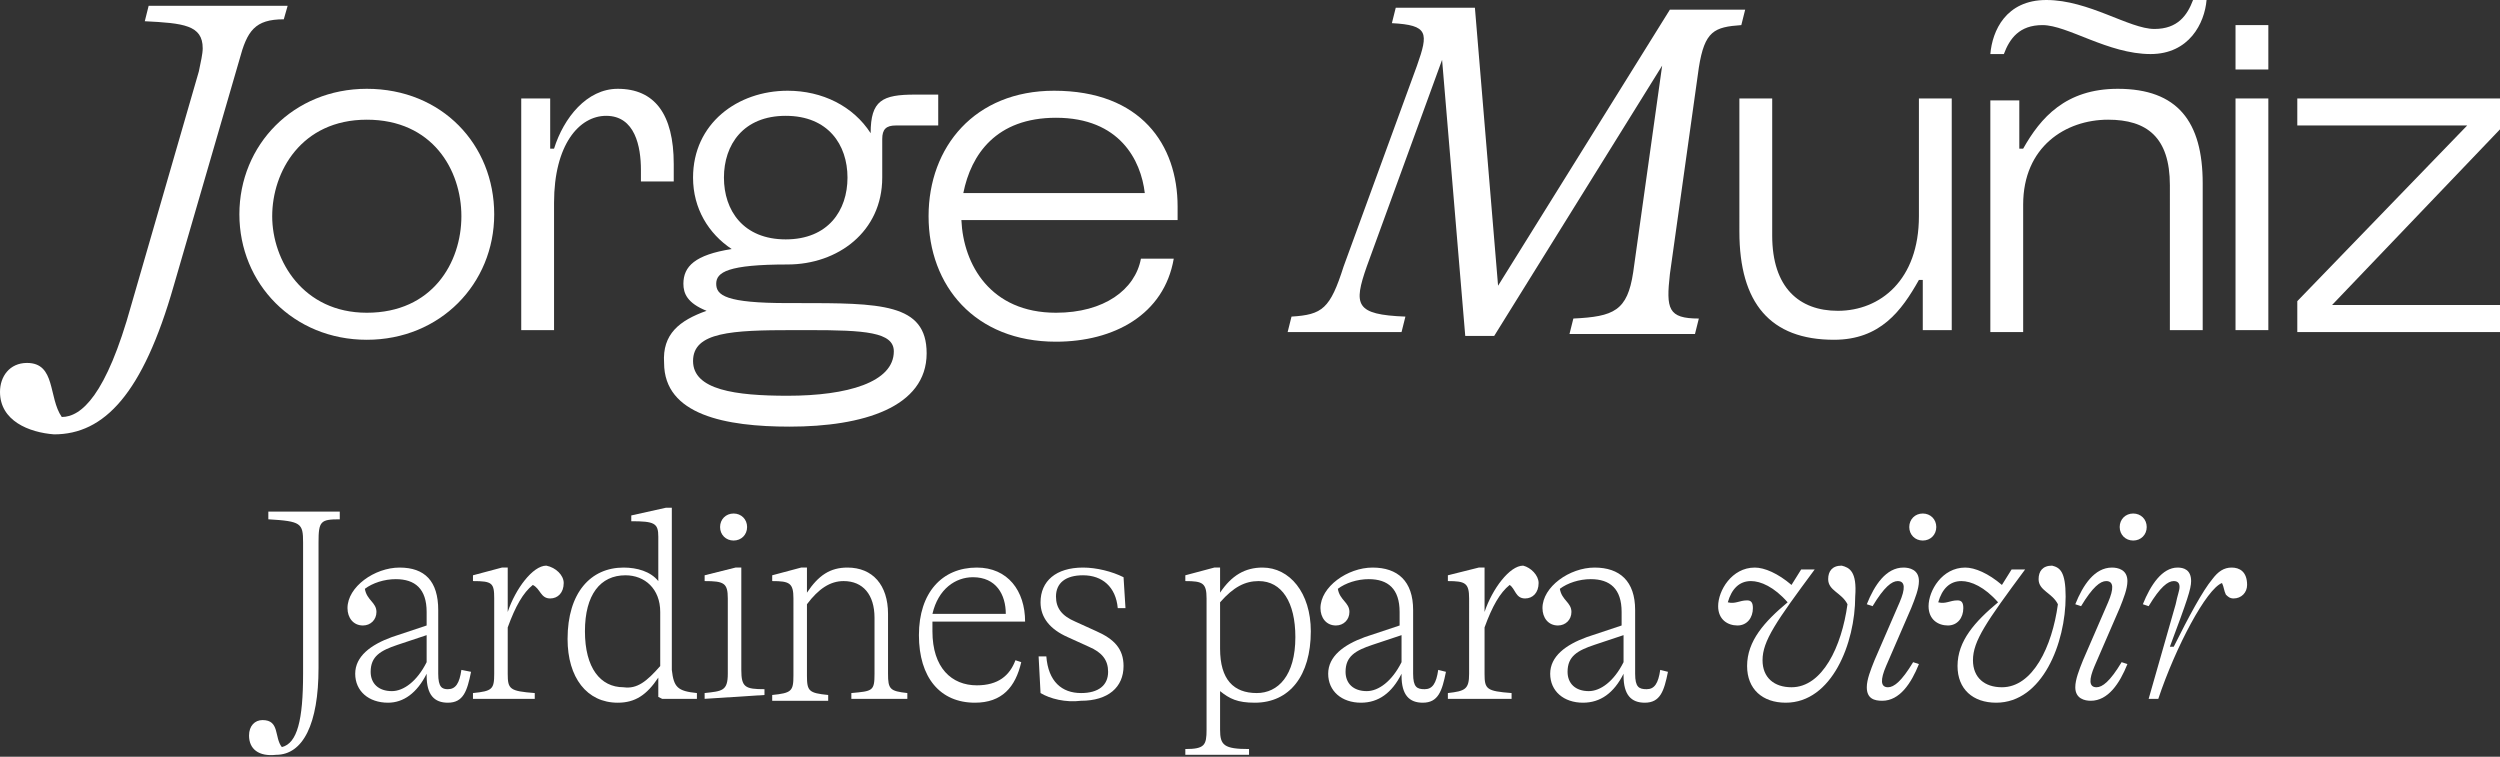
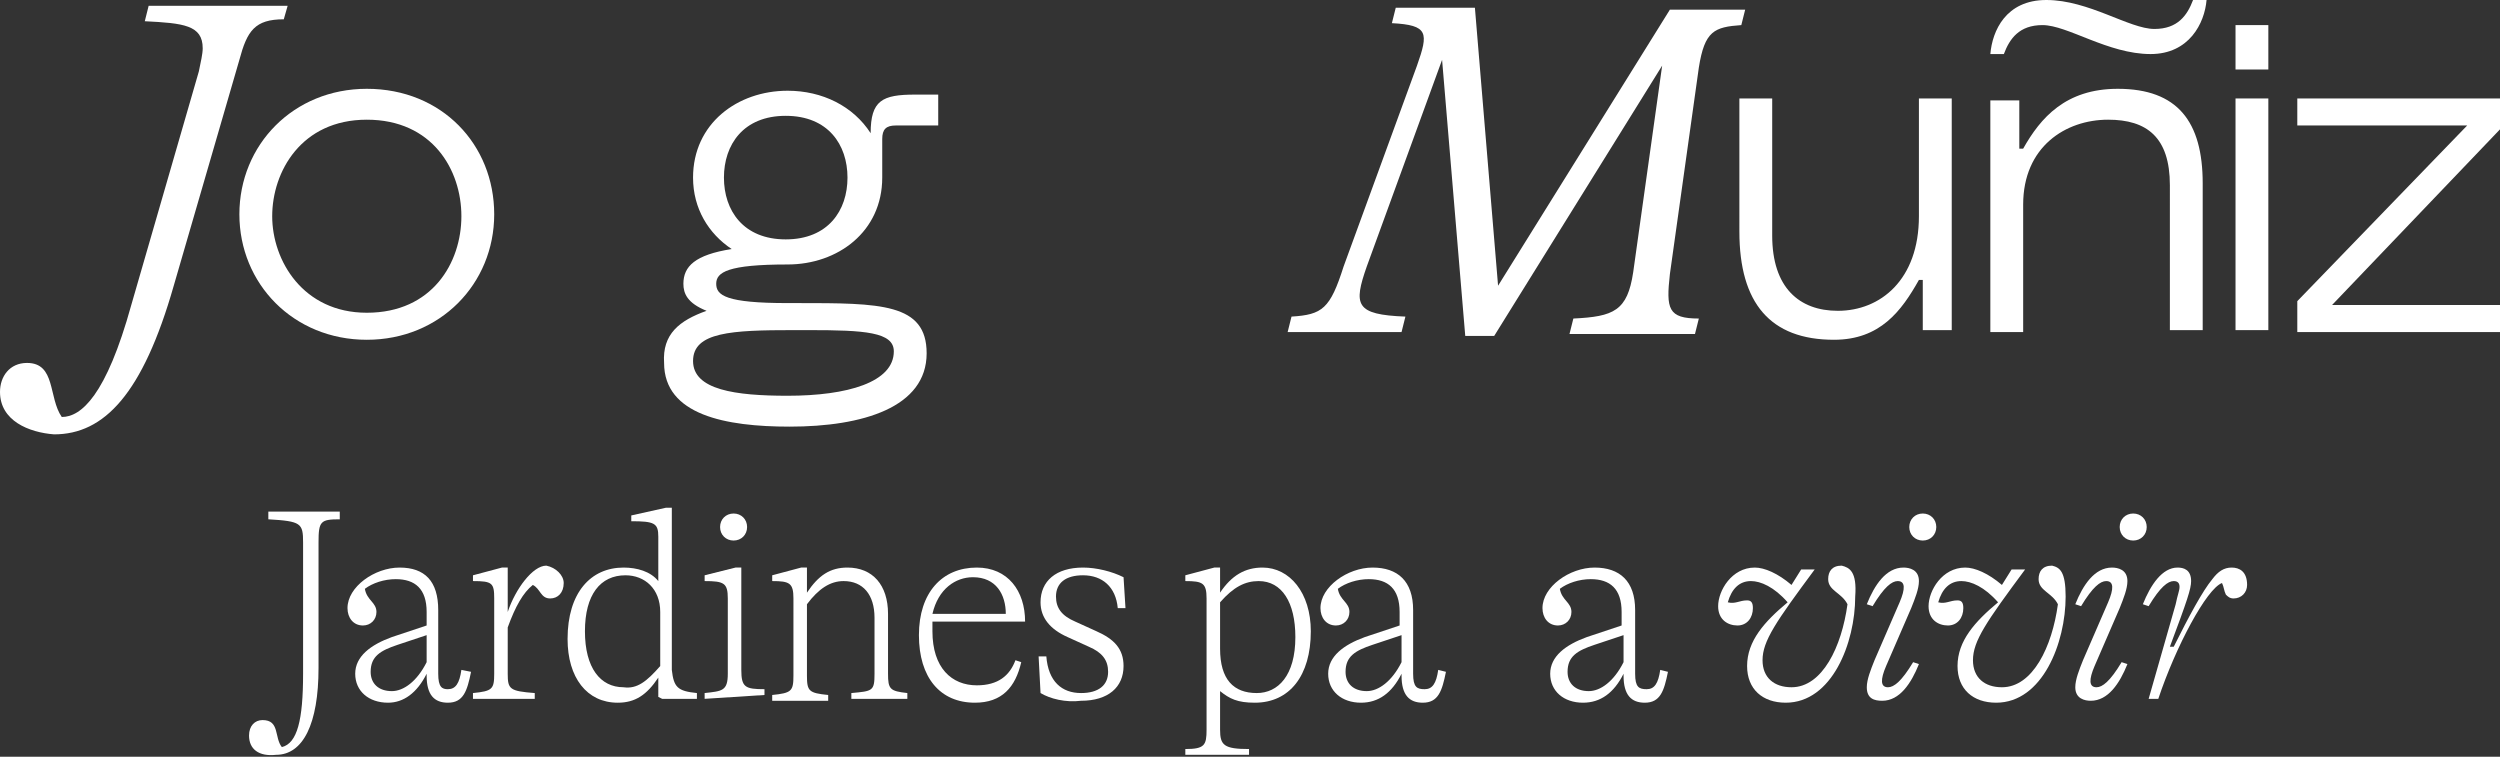
<svg xmlns="http://www.w3.org/2000/svg" id="Capa_1" x="0px" y="0px" viewBox="0 0 129.5 39.2" style="enable-background:new 0 0 129.5 39.2;" xml:space="preserve">
  <rect x="0" y="0" width="129.5" height="39.2" fill="#333333" stroke="none" />
  <style type="text/css">	.st0{fill:#FFFFFF;}</style>
  <g id="a" />
  <g id="b">
    <g id="c">
      <g>
        <g>
          <path class="st0" d="M12.9,38.1c0-0.5,0.3-0.8,0.7-0.8c0.9,0,0.6,0.9,1,1.4c0.8-0.2,1.1-1.4,1.1-3.8v-6.8c0-1-0.1-1.1-1.8-1.2     v-0.4h3.7v0.4c-1,0-1.1,0.1-1.1,1.2v6.5c0,2.9-0.8,4.5-2.2,4.5C13.4,39.2,12.9,38.8,12.9,38.1" />
          <path class="st0" d="M22.1,34.3v-1.4l-1.5,0.5c-0.9,0.3-1.4,0.6-1.4,1.4c0,0.6,0.4,1,1.1,1C20.9,35.8,21.6,35.3,22.1,34.3      M24.4,34.8c-0.2,1-0.4,1.6-1.2,1.6c-0.7,0-1.1-0.4-1.1-1.4v-0.1c-0.5,1-1.2,1.5-2,1.5c-1,0-1.7-0.6-1.7-1.5s0.8-1.5,1.9-1.9     l1.8-0.6v-0.7c0-1.2-0.6-1.7-1.6-1.7c-0.6,0-1.2,0.2-1.6,0.5c0.1,0.6,0.6,0.7,0.6,1.2c0,0.4-0.3,0.7-0.7,0.7     c-0.5,0-0.8-0.4-0.8-0.9c0-1.1,1.4-2.1,2.7-2.1s2,0.7,2,2.2v3.3c0,0.7,0.2,0.8,0.5,0.8c0.4,0,0.6-0.3,0.7-1L24.4,34.8L24.4,34.8     z" />
          <path class="st0" d="M29.2,30.2c0,0.5-0.3,0.8-0.7,0.8c-0.5,0-0.5-0.5-0.9-0.7c-0.5,0.4-0.9,1.1-1.3,2.2v2.4     c0,0.8,0.1,0.9,1.4,1v0.3h-3.2v-0.3c1-0.1,1.1-0.2,1.1-1V31c0-0.8-0.1-0.9-1.1-0.9v-0.3l1.5-0.4h0.3v2.3c0.4-1.2,1.3-2.4,2-2.4     C28.8,29.4,29.2,29.8,29.2,30.2" />
          <path class="st0" d="M34.2,34.5v-2.8c0-1.2-0.8-1.9-1.8-1.9c-1.3,0-2.1,1-2.1,2.9c0,1.9,0.8,2.9,2,2.9     C33,35.7,33.5,35.3,34.2,34.5 M36.1,35.9v0.3h-1.8l-0.2-0.1l0-1c-0.6,0.9-1.2,1.3-2.1,1.3c-1.6,0-2.6-1.3-2.6-3.3     c0-2.4,1.2-3.7,2.9-3.7c0.7,0,1.4,0.2,1.8,0.7v-2.3c0-0.7-0.2-0.8-1.4-0.8v-0.3l1.8-0.4h0.3v8.4C34.9,35.6,35.1,35.8,36.1,35.9" />
          <path class="st0" d="M37.3,27.3c0-0.4,0.3-0.7,0.7-0.7s0.7,0.3,0.7,0.7S38.4,28,38,28S37.3,27.7,37.3,27.3 M36.5,36.2v-0.3     c0.9-0.1,1.2-0.1,1.2-1V31c0-0.8-0.2-0.9-1.2-0.9v-0.3l1.6-0.4h0.3v5.3c0,0.9,0.2,1,1.2,1v0.3L36.5,36.2L36.5,36.2z" />
          <path class="st0" d="M46,34.9c0,0.8,0.1,0.9,1,1v0.3h-2.9v-0.3c1.1-0.1,1.2-0.1,1.2-1V32c0-1.2-0.6-1.9-1.6-1.9     c-0.7,0-1.3,0.4-1.9,1.2v3.7c0,0.8,0.1,0.9,1.1,1v0.3H40v-0.3c1-0.1,1.1-0.2,1.1-1V31c0-0.8-0.2-0.9-1.1-0.9v-0.3l1.5-0.4h0.3     v1.3c0.6-0.9,1.2-1.3,2.1-1.3c1.3,0,2.1,0.9,2.1,2.4L46,34.9L46,34.9z" />
          <path class="st0" d="M48.3,31.8h3.8c0-1-0.5-1.9-1.7-1.9C49.5,29.9,48.6,30.5,48.3,31.8 M48.3,32.2c0,0.2,0,0.3,0,0.5     c0,1.9,1,2.8,2.3,2.8c1.1,0,1.7-0.5,2-1.3l0.3,0.1c-0.3,1.3-1,2.1-2.4,2.1c-1.8,0-2.9-1.3-2.9-3.5s1.2-3.5,3-3.5     c1.6,0,2.5,1.2,2.5,2.8L48.3,32.2L48.3,32.2z" />
          <path class="st0" d="M53.9,35.9L53.8,34h0.4c0.1,1.3,0.8,1.9,1.8,1.9c0.9,0,1.4-0.4,1.4-1.1c0-0.6-0.3-1-1-1.3L55.3,33     c-0.9-0.4-1.4-1-1.4-1.8c0-1.1,0.8-1.8,2.2-1.8c0.7,0,1.5,0.2,2.1,0.5l0.1,1.6h-0.4c-0.1-1.1-0.8-1.7-1.8-1.7     c-0.9,0-1.4,0.4-1.4,1.1c0,0.6,0.3,1,1,1.3l1.1,0.5c0.9,0.4,1.4,0.9,1.4,1.8c0,1.1-0.8,1.8-2.2,1.8     C55.2,36.4,54.4,36.2,53.9,35.9" />
          <path class="st0" d="M67.1,33c0-1.8-0.7-2.9-1.9-2.9c-0.7,0-1.3,0.3-2,1.1v2.4c0,1.6,0.7,2.3,1.9,2.3C66.2,35.9,67.1,35,67.1,33      M67.9,32.7c0,2.3-1.1,3.7-2.9,3.7c-0.9,0-1.3-0.2-1.8-0.6v2c0,0.8,0.2,1,1.5,1v0.3h-3.3v-0.3c1,0,1.1-0.2,1.1-1V31     c0-0.8-0.2-0.9-1.1-0.9v-0.3l1.5-0.4h0.3v1.3c0.6-0.9,1.3-1.3,2.2-1.3C66.8,29.4,67.9,30.7,67.9,32.7" />
          <path class="st0" d="M72.6,34.3v-1.4l-1.5,0.5c-0.9,0.3-1.4,0.6-1.4,1.4c0,0.6,0.4,1,1.1,1C71.4,35.8,72.1,35.3,72.6,34.3      M74.9,34.8c-0.2,1-0.4,1.6-1.2,1.6c-0.7,0-1.1-0.4-1.1-1.4v-0.1c-0.5,1-1.2,1.5-2.1,1.5c-1,0-1.7-0.6-1.7-1.5s0.8-1.5,1.9-1.9     l1.8-0.6v-0.7c0-1.2-0.6-1.7-1.6-1.7c-0.6,0-1.2,0.2-1.6,0.5c0.1,0.6,0.6,0.7,0.6,1.2c0,0.4-0.3,0.7-0.7,0.7     c-0.5,0-0.8-0.4-0.8-0.9c0-1.1,1.4-2.1,2.7-2.1s2.1,0.7,2.1,2.2v3.3c0,0.7,0.2,0.8,0.6,0.8c0.4,0,0.6-0.3,0.7-1L74.9,34.8     L74.9,34.8z" />
-           <path class="st0" d="M79.7,30.2c0,0.5-0.3,0.8-0.7,0.8c-0.5,0-0.5-0.5-0.8-0.7c-0.5,0.4-0.9,1.1-1.3,2.2v2.4     c0,0.8,0.1,0.9,1.4,1v0.3H75v-0.3c0.9-0.1,1.1-0.2,1.1-1V31c0-0.8-0.2-0.9-1.1-0.9v-0.3l1.6-0.4h0.3v2.3c0.4-1.2,1.3-2.4,2-2.4     C79.3,29.4,79.7,29.8,79.7,30.2" />
          <path class="st0" d="M84.1,34.3v-1.4l-1.5,0.5c-0.9,0.3-1.4,0.6-1.4,1.4c0,0.6,0.4,1,1.1,1C82.9,35.8,83.6,35.3,84.1,34.3      M86.4,34.8c-0.2,1-0.4,1.6-1.2,1.6c-0.7,0-1.1-0.4-1.1-1.4v-0.1c-0.5,1-1.2,1.5-2.1,1.5c-1,0-1.7-0.6-1.7-1.5s0.8-1.5,1.9-1.9     l1.8-0.6v-0.7c0-1.2-0.6-1.7-1.6-1.7c-0.6,0-1.2,0.2-1.6,0.5c0.1,0.6,0.6,0.7,0.6,1.2c0,0.4-0.3,0.7-0.7,0.7     c-0.5,0-0.8-0.4-0.8-0.9c0-1.1,1.4-2.1,2.7-2.1s2.1,0.7,2.1,2.2v3.3c0,0.7,0.2,0.8,0.6,0.8c0.4,0,0.6-0.3,0.7-1L86.4,34.8     L86.4,34.8z" />
          <path class="st0" d="M96.1,30.9c0,2.4-1.2,5.5-3.6,5.5c-1.2,0-2-0.7-2-1.9c0-1.3,0.9-2.3,2.1-3.3c-0.7-0.8-1.4-1.1-1.9-1.1     c-0.6,0-1,0.4-1.2,1.1c0.4,0.1,0.6-0.1,1-0.1c0.2,0,0.3,0.1,0.3,0.4c0,0.5-0.3,0.9-0.8,0.9s-1-0.3-1-1c0-0.8,0.7-2,1.9-2     c0.5,0,1.2,0.3,1.9,0.9l0.5-0.8h0.7c-2,2.7-2.7,3.7-2.7,4.7c0,0.9,0.6,1.4,1.5,1.4c1.6,0,2.6-2.1,2.9-4.3c-0.3-0.6-1-0.7-1-1.3     c0-0.4,0.2-0.7,0.7-0.7C95.8,29.4,96.2,29.6,96.1,30.9" />
          <path class="st0" d="M98.9,27.3c0-0.4,0.3-0.7,0.7-0.7s0.7,0.3,0.7,0.7s-0.3,0.7-0.7,0.7S98.9,27.7,98.9,27.3 M96.7,35.6     c0-0.4,0.2-0.9,0.4-1.4l1.3-3c0.3-0.7,0.3-1.1-0.1-1.1c-0.3,0-0.7,0.3-1.3,1.3l-0.3-0.1c0.4-1,1-1.9,1.9-1.9     c0.3,0,0.8,0.1,0.8,0.7c0,0.4-0.2,0.9-0.4,1.4l-1.3,3c-0.3,0.7-0.3,1.1,0.1,1.1c0.3,0,0.7-0.3,1.3-1.3l0.3,0.1     c-0.4,1-1,1.9-1.9,1.9C97.1,36.3,96.7,36.2,96.7,35.6" />
          <path class="st0" d="M107,30.9c0,2.4-1.2,5.5-3.6,5.5c-1.2,0-2-0.7-2-1.9c0-1.3,0.9-2.3,2.1-3.3c-0.7-0.8-1.4-1.1-1.9-1.1     c-0.6,0-1,0.4-1.2,1.1c0.4,0.1,0.6-0.1,1-0.1c0.2,0,0.3,0.1,0.3,0.4c0,0.5-0.3,0.9-0.8,0.9s-1-0.3-1-1c0-0.8,0.7-2,1.9-2     c0.5,0,1.2,0.3,1.9,0.9l0.5-0.8h0.7c-2,2.7-2.7,3.7-2.7,4.7c0,0.9,0.6,1.4,1.5,1.4c1.6,0,2.6-2.1,2.9-4.3c-0.3-0.6-1-0.7-1-1.3     c0-0.4,0.2-0.7,0.7-0.7C106.7,29.4,107,29.6,107,30.9" />
          <path class="st0" d="M109.8,27.3c0-0.4,0.3-0.7,0.7-0.7s0.7,0.3,0.7,0.7s-0.3,0.7-0.7,0.7S109.8,27.7,109.8,27.3 M107.5,35.6     c0-0.4,0.2-0.9,0.4-1.4l1.3-3c0.3-0.7,0.3-1.1-0.1-1.1c-0.3,0-0.7,0.3-1.3,1.3l-0.3-0.1c0.4-1,1-1.9,1.9-1.9     c0.3,0,0.8,0.1,0.8,0.7c0,0.4-0.2,0.9-0.4,1.4l-1.3,3c-0.3,0.7-0.3,1.1,0.1,1.1c0.3,0,0.7-0.3,1.3-1.3l0.3,0.1     c-0.4,1-1,1.9-1.9,1.9C108,36.3,107.5,36.2,107.5,35.6" />
          <path class="st0" d="M111.3,36.2l1.4-4.9c0.1-0.5,0.2-0.7,0.2-0.9c0-0.2-0.1-0.3-0.3-0.3c-0.3,0-0.7,0.3-1.3,1.3l-0.3-0.1     c0.4-1,1-1.9,1.8-1.9c0.3,0,0.7,0.1,0.7,0.7c0,0.4-0.2,1-1.1,3.4h0.2c0.8-1.6,1.5-2.9,2-3.5c0.3-0.4,0.6-0.6,1-0.6     c0.4,0,0.8,0.2,0.8,0.9c0,0.4-0.3,0.7-0.7,0.7c-0.2,0-0.3-0.1-0.4-0.2c-0.1-0.2-0.1-0.4-0.2-0.6c-0.8,0.3-2.4,3.3-3.3,6     L111.3,36.2L111.3,36.2z" />
          <path class="st0" d="M0,20.3c0-0.8,0.5-1.5,1.4-1.5c1.5,0,1.1,1.8,1.8,2.8c1,0,2.3-1.1,3.6-5.8l3.5-12.1     c0.1-0.5,0.2-0.9,0.2-1.2c0-1.2-1-1.3-3-1.4l0.2-0.8h7.2l-0.2,0.7c-1.5,0-1.9,0.6-2.3,2.1L9,14.8c-1.6,5.6-3.6,7.7-6.2,7.7     C1.5,22.4,0,21.8,0,20.3" />
          <path class="st0" d="M19,16.2c3.4,0,4.9-2.6,4.9-5s-1.5-5-4.9-5s-4.9,2.7-4.9,5S15.7,16.2,19,16.2 M19,4.6     c3.9,0,6.6,2.9,6.6,6.5s-2.8,6.5-6.6,6.5s-6.6-2.9-6.6-6.5S15.2,4.6,19,4.6" />
-           <path class="st0" d="M27,5.1h1.5v2.6h0.2c0.5-1.6,1.7-3.1,3.3-3.1c1.9,0,2.9,1.3,2.9,3.9v0.9h-1.7V8.8c0-1.2-0.3-2.8-1.8-2.8     c-1.4,0-2.7,1.5-2.7,4.5v6.6H27L27,5.1L27,5.1z" />
          <path class="st0" d="M40.7,12.4c2.2,0,3.2-1.5,3.2-3.2s-1-3.2-3.2-3.2s-3.2,1.5-3.2,3.2S38.5,12.4,40.7,12.4 M35.9,18.7     c0,1.5,2.2,1.8,4.9,1.8c3.1,0,5.5-0.7,5.5-2.3c0-1-1.5-1.1-4.4-1.1h-0.8C37.9,17.1,35.9,17.2,35.9,18.7 M36.6,16.1     c-1-0.4-1.2-0.9-1.2-1.4c0-0.9,0.6-1.5,2.5-1.8c-1.2-0.8-2-2.1-2-3.7c0-2.8,2.3-4.5,4.9-4.5c1.8,0,3.4,0.8,4.3,2.2v0     c0-1.7,0.6-2,2.3-2h1.2v1.6h-2.2c-0.5,0-0.7,0.2-0.7,0.7v2c0,2.8-2.3,4.5-4.9,4.5c-3.1,0-3.7,0.4-3.7,1c0,0.6,0.5,1,3.7,1h0.5     c4.3,0,6.7,0,6.7,2.6c0,2.8-3.3,3.8-7.1,3.8c-3.3,0-6.5-0.6-6.5-3.3C34.3,17.3,35.2,16.6,36.6,16.1" />
-           <path class="st0" d="M59.3,10c-0.2-1.7-1.3-3.9-4.6-3.9c-3.1,0-4.4,1.9-4.8,3.9H59.3L59.3,10z M54.6,4.7c4.5,0,6.4,2.8,6.4,6     v0.7H49.8c0.1,2.3,1.5,4.8,4.9,4.8c2.5,0,4.1-1.2,4.4-2.8h1.7c-0.5,2.9-3.1,4.3-6.1,4.3c-4.2,0-6.6-2.9-6.6-6.5     S50.5,4.7,54.6,4.7" />
          <path class="st0" d="M86.5,0.5h3.9l-0.2,0.8c-1.4,0.1-1.9,0.3-2.2,2.2l-1.5,10.7c-0.2,1.8-0.1,2.3,1.5,2.3l-0.2,0.8h-6.5     l0.2-0.8c2.1-0.1,2.8-0.4,3.1-2.4l1.5-10.7l-8.7,14h-1.5L74.7,3.1l-3.9,10.7c-0.7,2-0.6,2.5,2,2.6l-0.2,0.8h-5.9l0.2-0.8     c1.6-0.1,2-0.4,2.7-2.6l3.8-10.4C74,1.7,74,1.3,72.1,1.2l0.2-0.8h4.1l1.2,14.4L86.5,0.5z" />
          <path class="st0" d="M91.8,5.1v7.1c0,2.7,1.4,3.9,3.4,3.9c2.2,0,4.2-1.6,4.2-4.9V5.1h1.7v12h-1.5v-2.6h-0.2     c-0.9,1.6-2,3.1-4.4,3.1c-3.3,0-4.9-1.9-4.9-5.6V5.1H91.8L91.8,5.1z" />
          <path class="st0" d="M104.6,5.1v2.6h0.2c0.9-1.6,2.2-3.1,4.9-3.1c3.1,0,4.4,1.7,4.4,4.9v7.6h-1.7V9.6c0-2.5-1.2-3.4-3.2-3.4     c-2.2,0-4.4,1.4-4.4,4.4v6.6h-1.7v-12H104.6z M106,0c2.2,0,4.3,1.5,5.6,1.5c1.2,0,1.7-0.7,2-1.5h0.7c-0.1,1.2-0.9,2.8-2.9,2.8     c-2.2,0-4.3-1.5-5.6-1.5c-1.2,0-1.7,0.7-2,1.5h-0.7C103.2,1.6,103.9,0,106,0" />
        </g>
      </g>
      <path class="st0" d="M117.5,17.1h-1.7v-12h1.7V17.1L117.5,17.1z M115.8,1.3h1.7v2.3h-1.7V1.3L115.8,1.3z" />
      <polygon class="st0" points="119,5.1 119,6.5 127.8,6.5 119,15.6 119,17.2 129.5,17.2 129.5,15.8 120.8,15.8 129.5,6.7 129.5,5.1      " />
    </g>
  </g>
</svg>